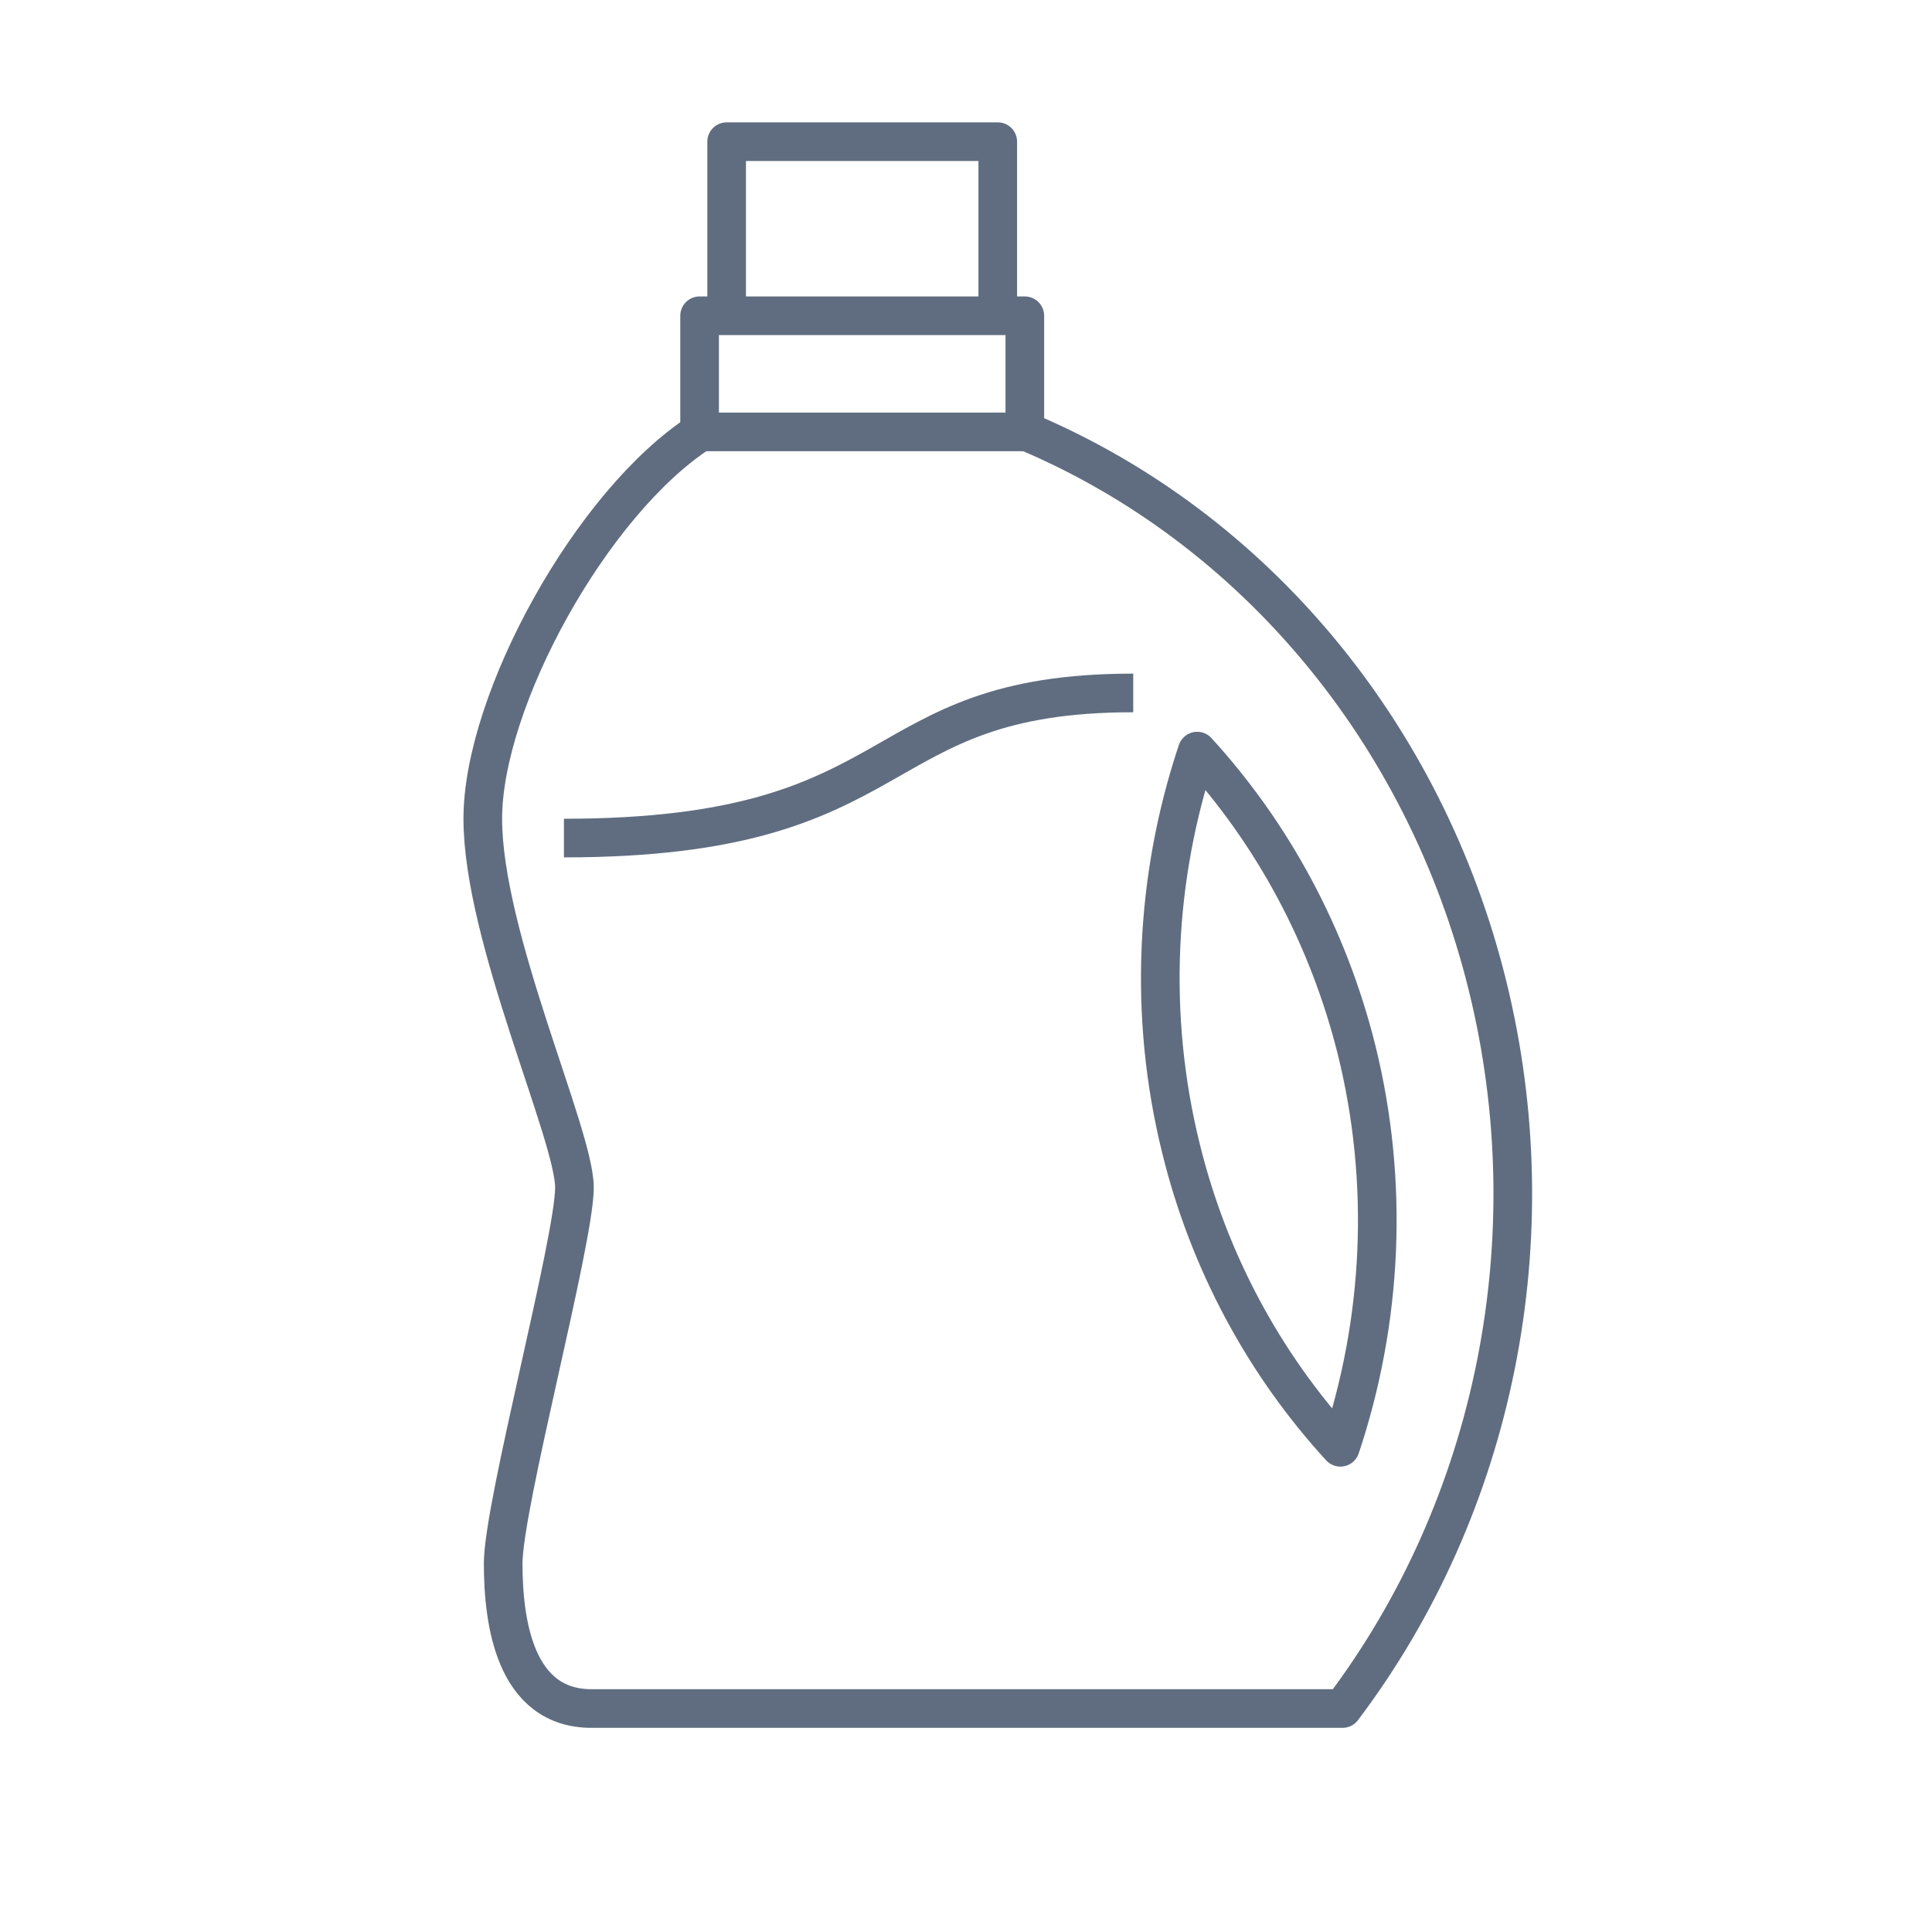
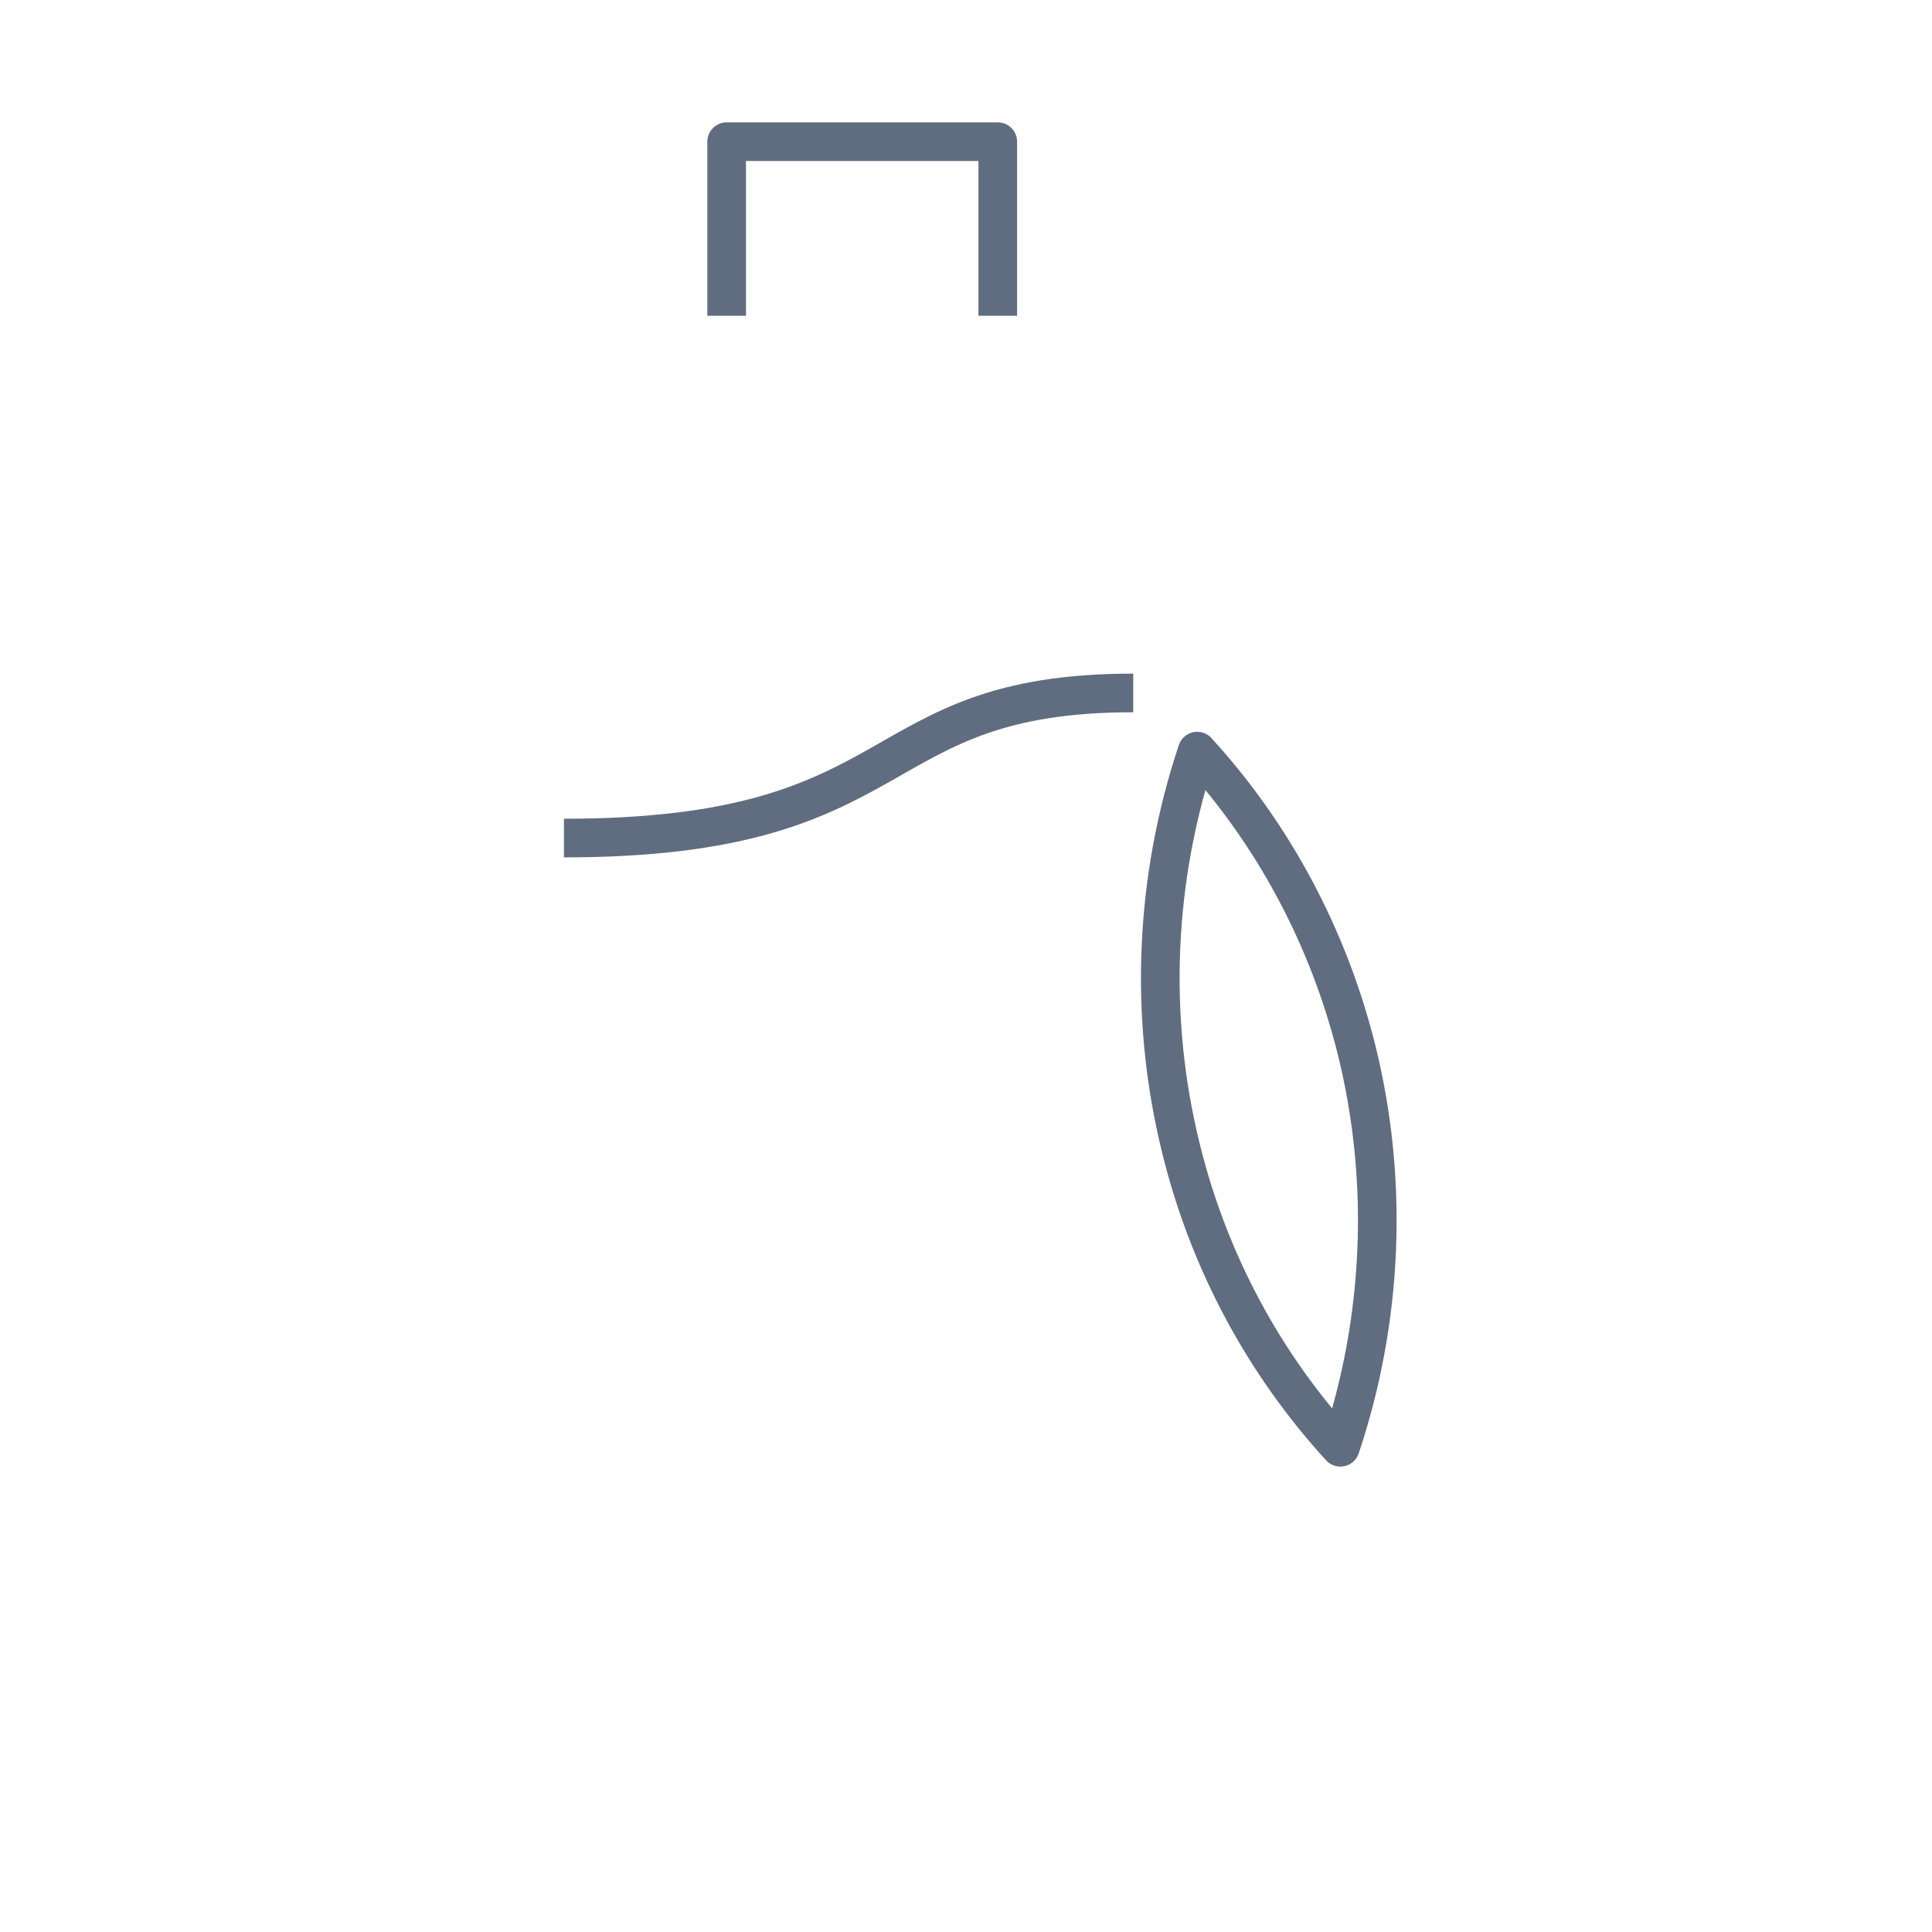
<svg xmlns="http://www.w3.org/2000/svg" enable-background="new 0 0 900 900" viewBox="0 0 900 900">
  <g fill="none" stroke="#606d80" stroke-linejoin="round" stroke-miterlimit="10" stroke-width="18">
-     <path d="m325.9 147.1h151.5v54.1h-151.5z" />
    <path d="m338.5 147.1v-81.1h126.3v81.1" />
-     <path d="m478.5 201.2c105.8 44.8 185.4 140.4 214.4 257.8 29 117.3 3.9 242.4-67.5 336.9h-349.8c-35.9 0-41.2-40.5-41.2-67.6s33.2-150.3 33.2-175.1c0-24.7-42.7-116.6-42.7-171.8s50.7-147.5 101.4-180.2" />
    <path d="m624.4 674.2c-35.3-38.5-61.3-86.3-74.3-139.4-15.2-61.5-12.1-126.1 7.6-184.9 35.2 38.5 61.1 86.3 74.3 139.4 15.2 61.5 12.1 126.1-7.6 184.9z" />
    <path d="m262.7 390.4c164.2 0 138.9-67.6 265.2-67.6" />
  </g>
</svg>